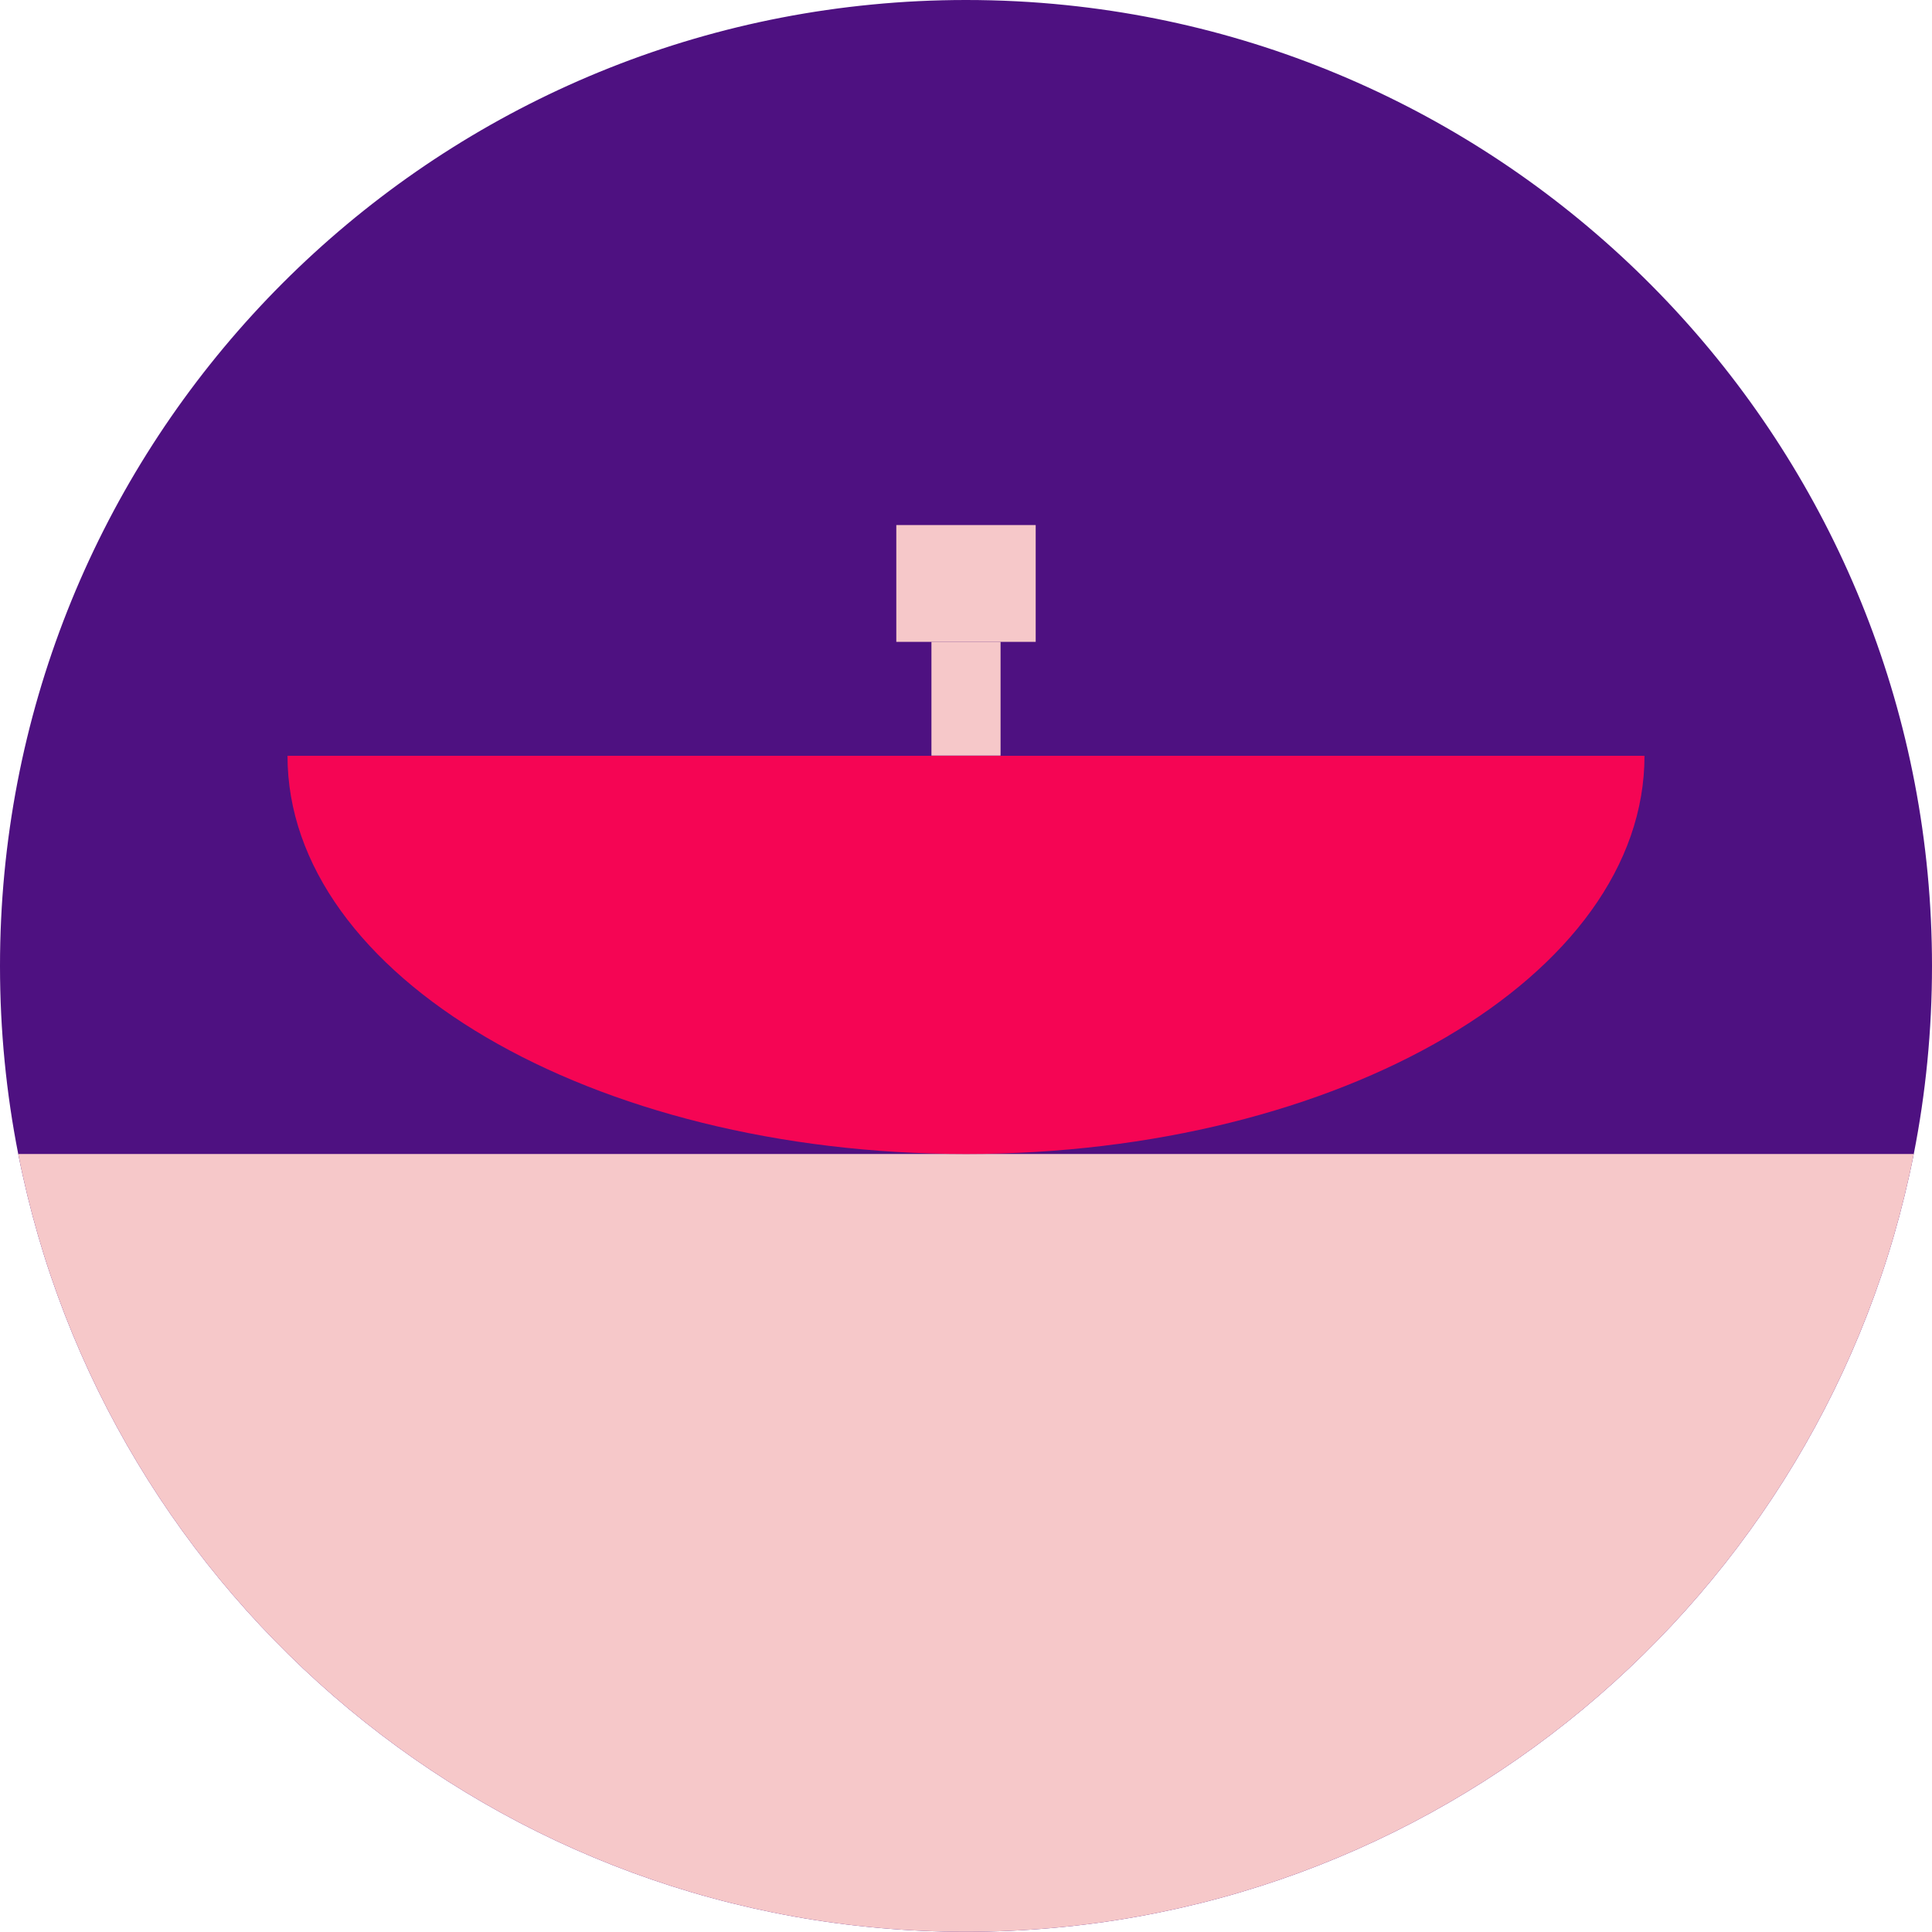
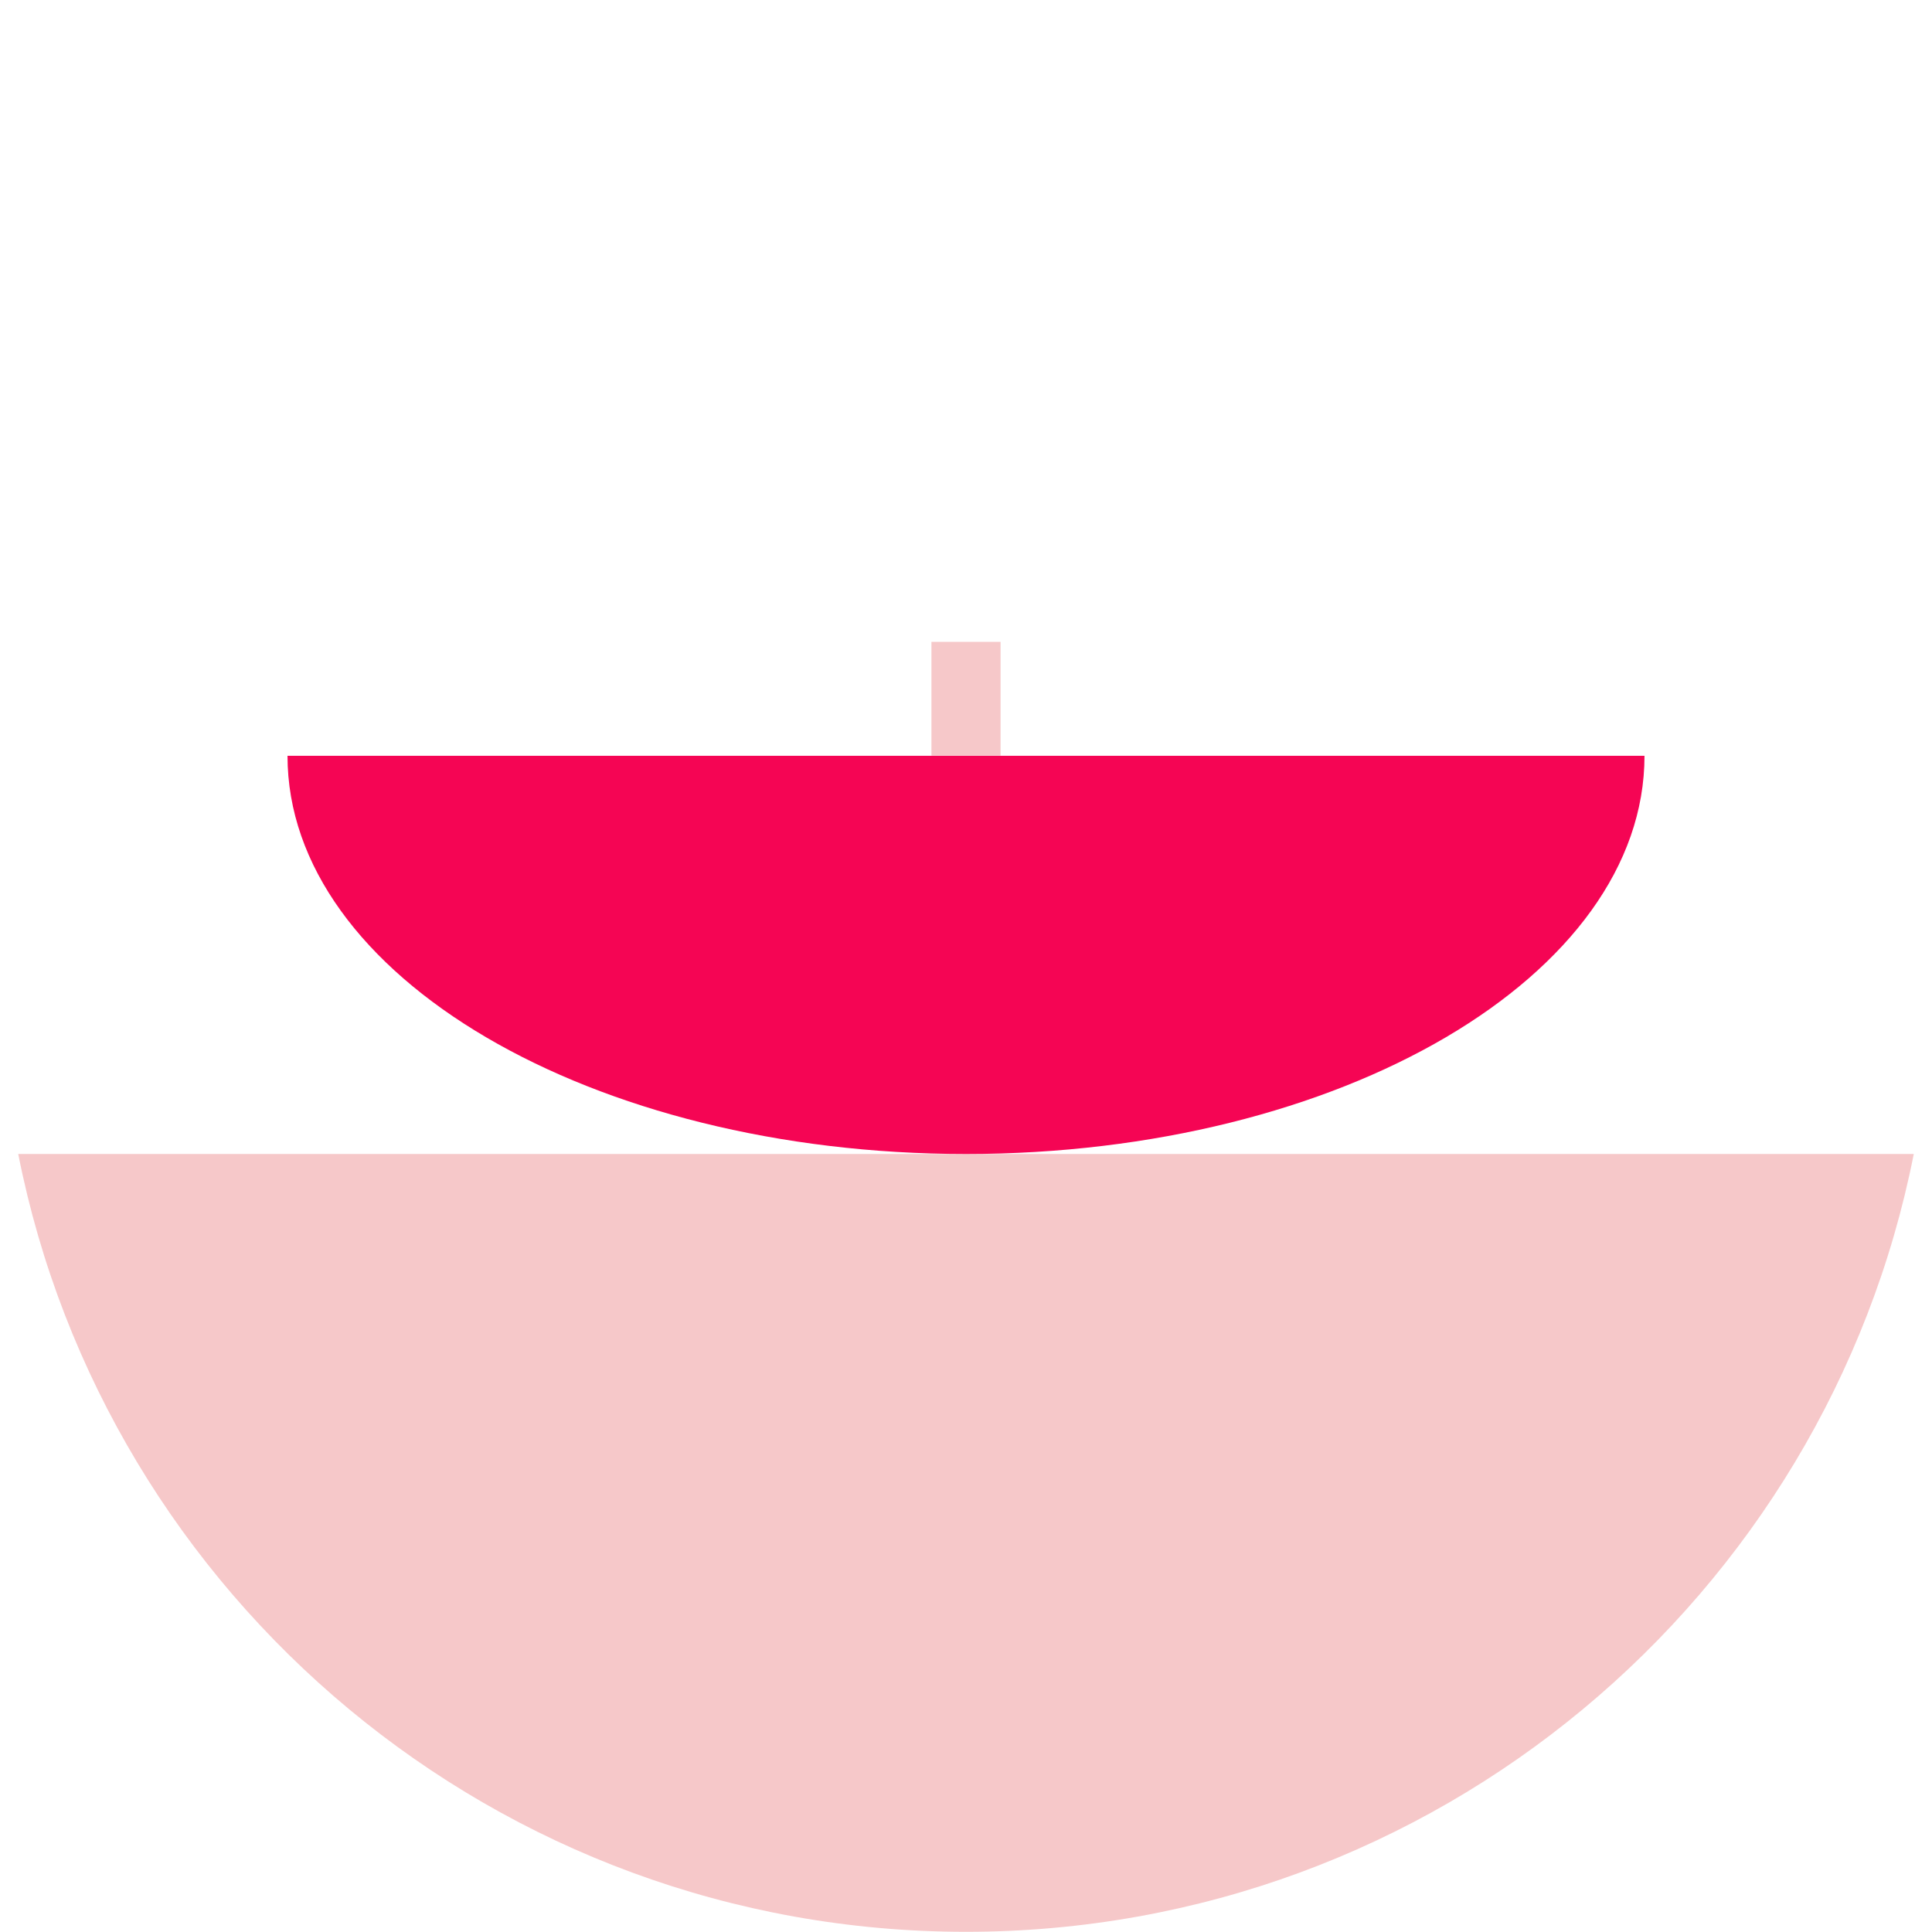
<svg xmlns="http://www.w3.org/2000/svg" id="Calque_2" viewBox="0 0 101.74 101.73">
  <defs>
    <style>.cls-1{fill:#4e1181;}.cls-1,.cls-2,.cls-3{stroke-width:0px;}.cls-2{fill:#f50554;}.cls-3{fill:#f6c8c9;}</style>
  </defs>
  <g id="Calque_1-2">
-     <path class="cls-1" d="M101.74,50.87c0,3.39-.33,6.7-.96,9.9-4.61,23.35-25.21,40.96-49.91,40.96S5.57,84.12.96,60.77c-.63-3.2-.96-6.51-.96-9.9C0,24.44,20.14,2.73,45.91.24c1.63-.16,3.29-.24,4.96-.24,1.78,0,3.54.09,5.28.27,25.61,2.64,45.59,24.28,45.59,50.6Z" />
-     <path class="cls-3" d="M100.78,60.77c-4.61,23.35-25.21,40.96-49.91,40.96S5.57,84.12.96,60.77h99.82Z" />
+     <path class="cls-3" d="M100.78,60.77c-4.61,23.35-25.21,40.96-49.91,40.96S5.57,84.12.96,60.77Z" />
    <path class="cls-2" d="M86.6,39.8c0,11.58-16,20.97-35.73,20.97S15.14,51.38,15.14,39.8h71.46Z" />
-     <rect class="cls-3" x="47.2" y="27.65" width="7.34" height="6.15" />
    <rect class="cls-3" x="49.05" y="33.8" width="3.64" height="5.99" />
  </g>
</svg>